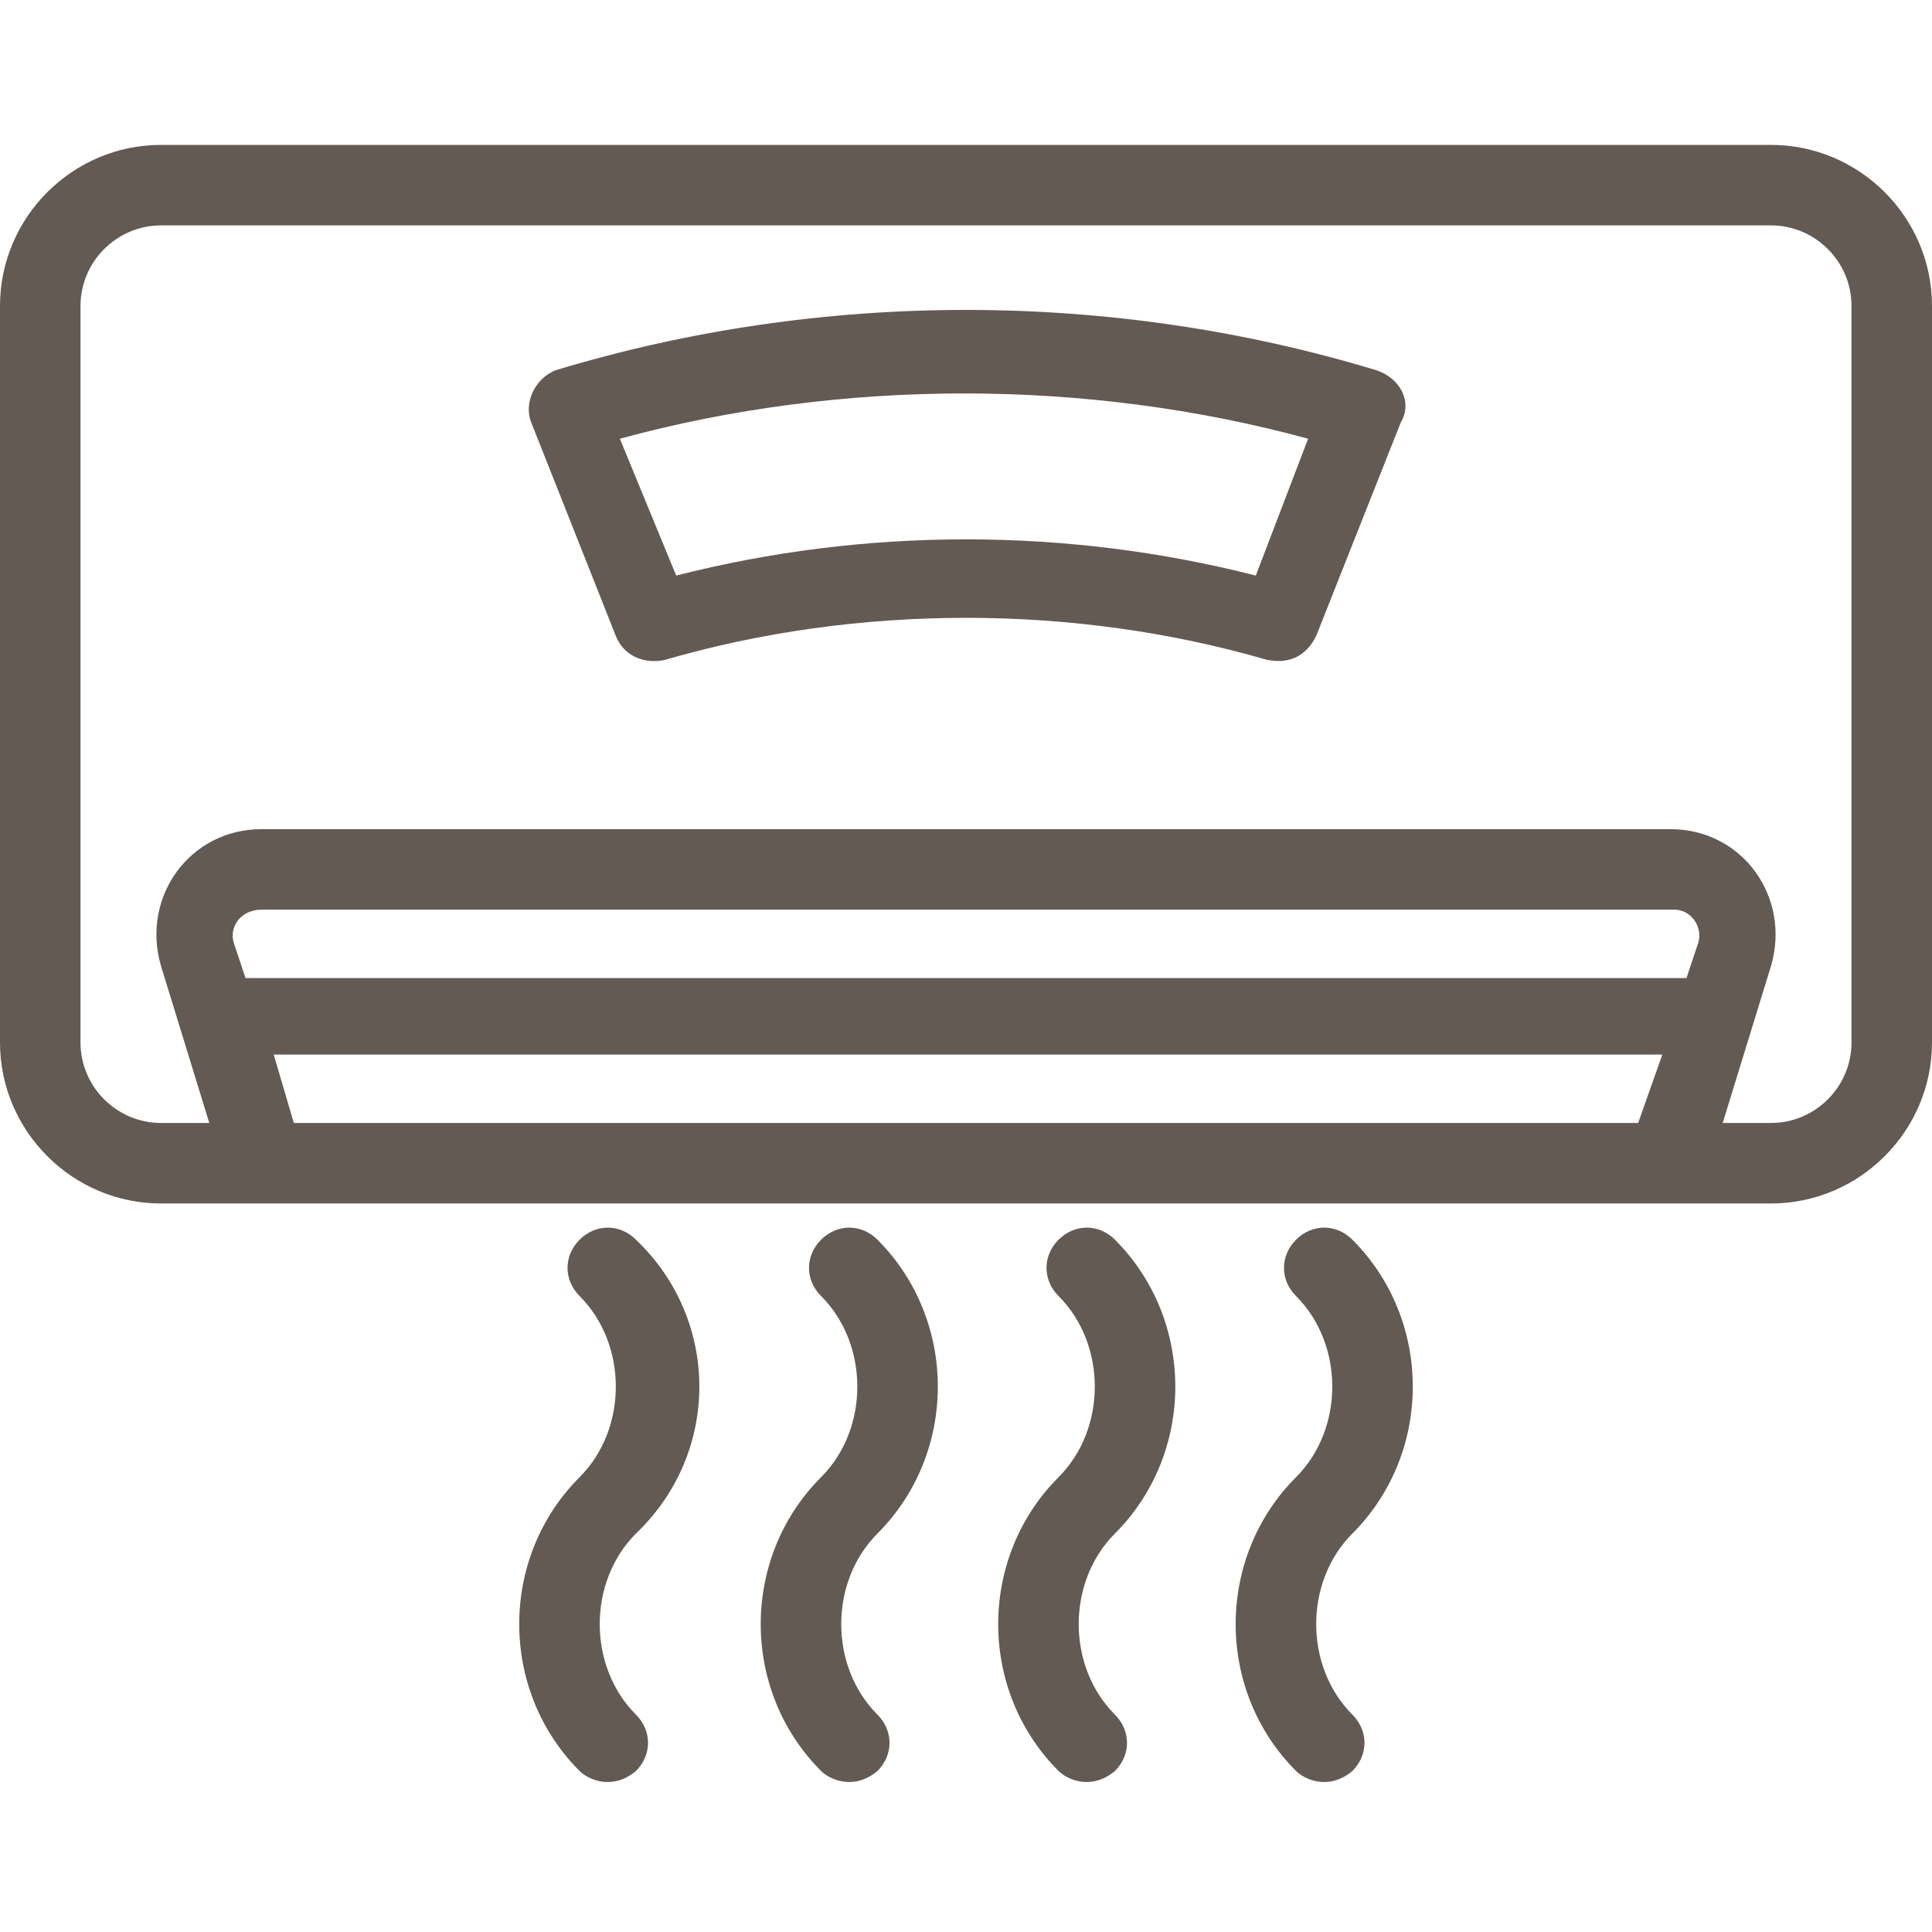
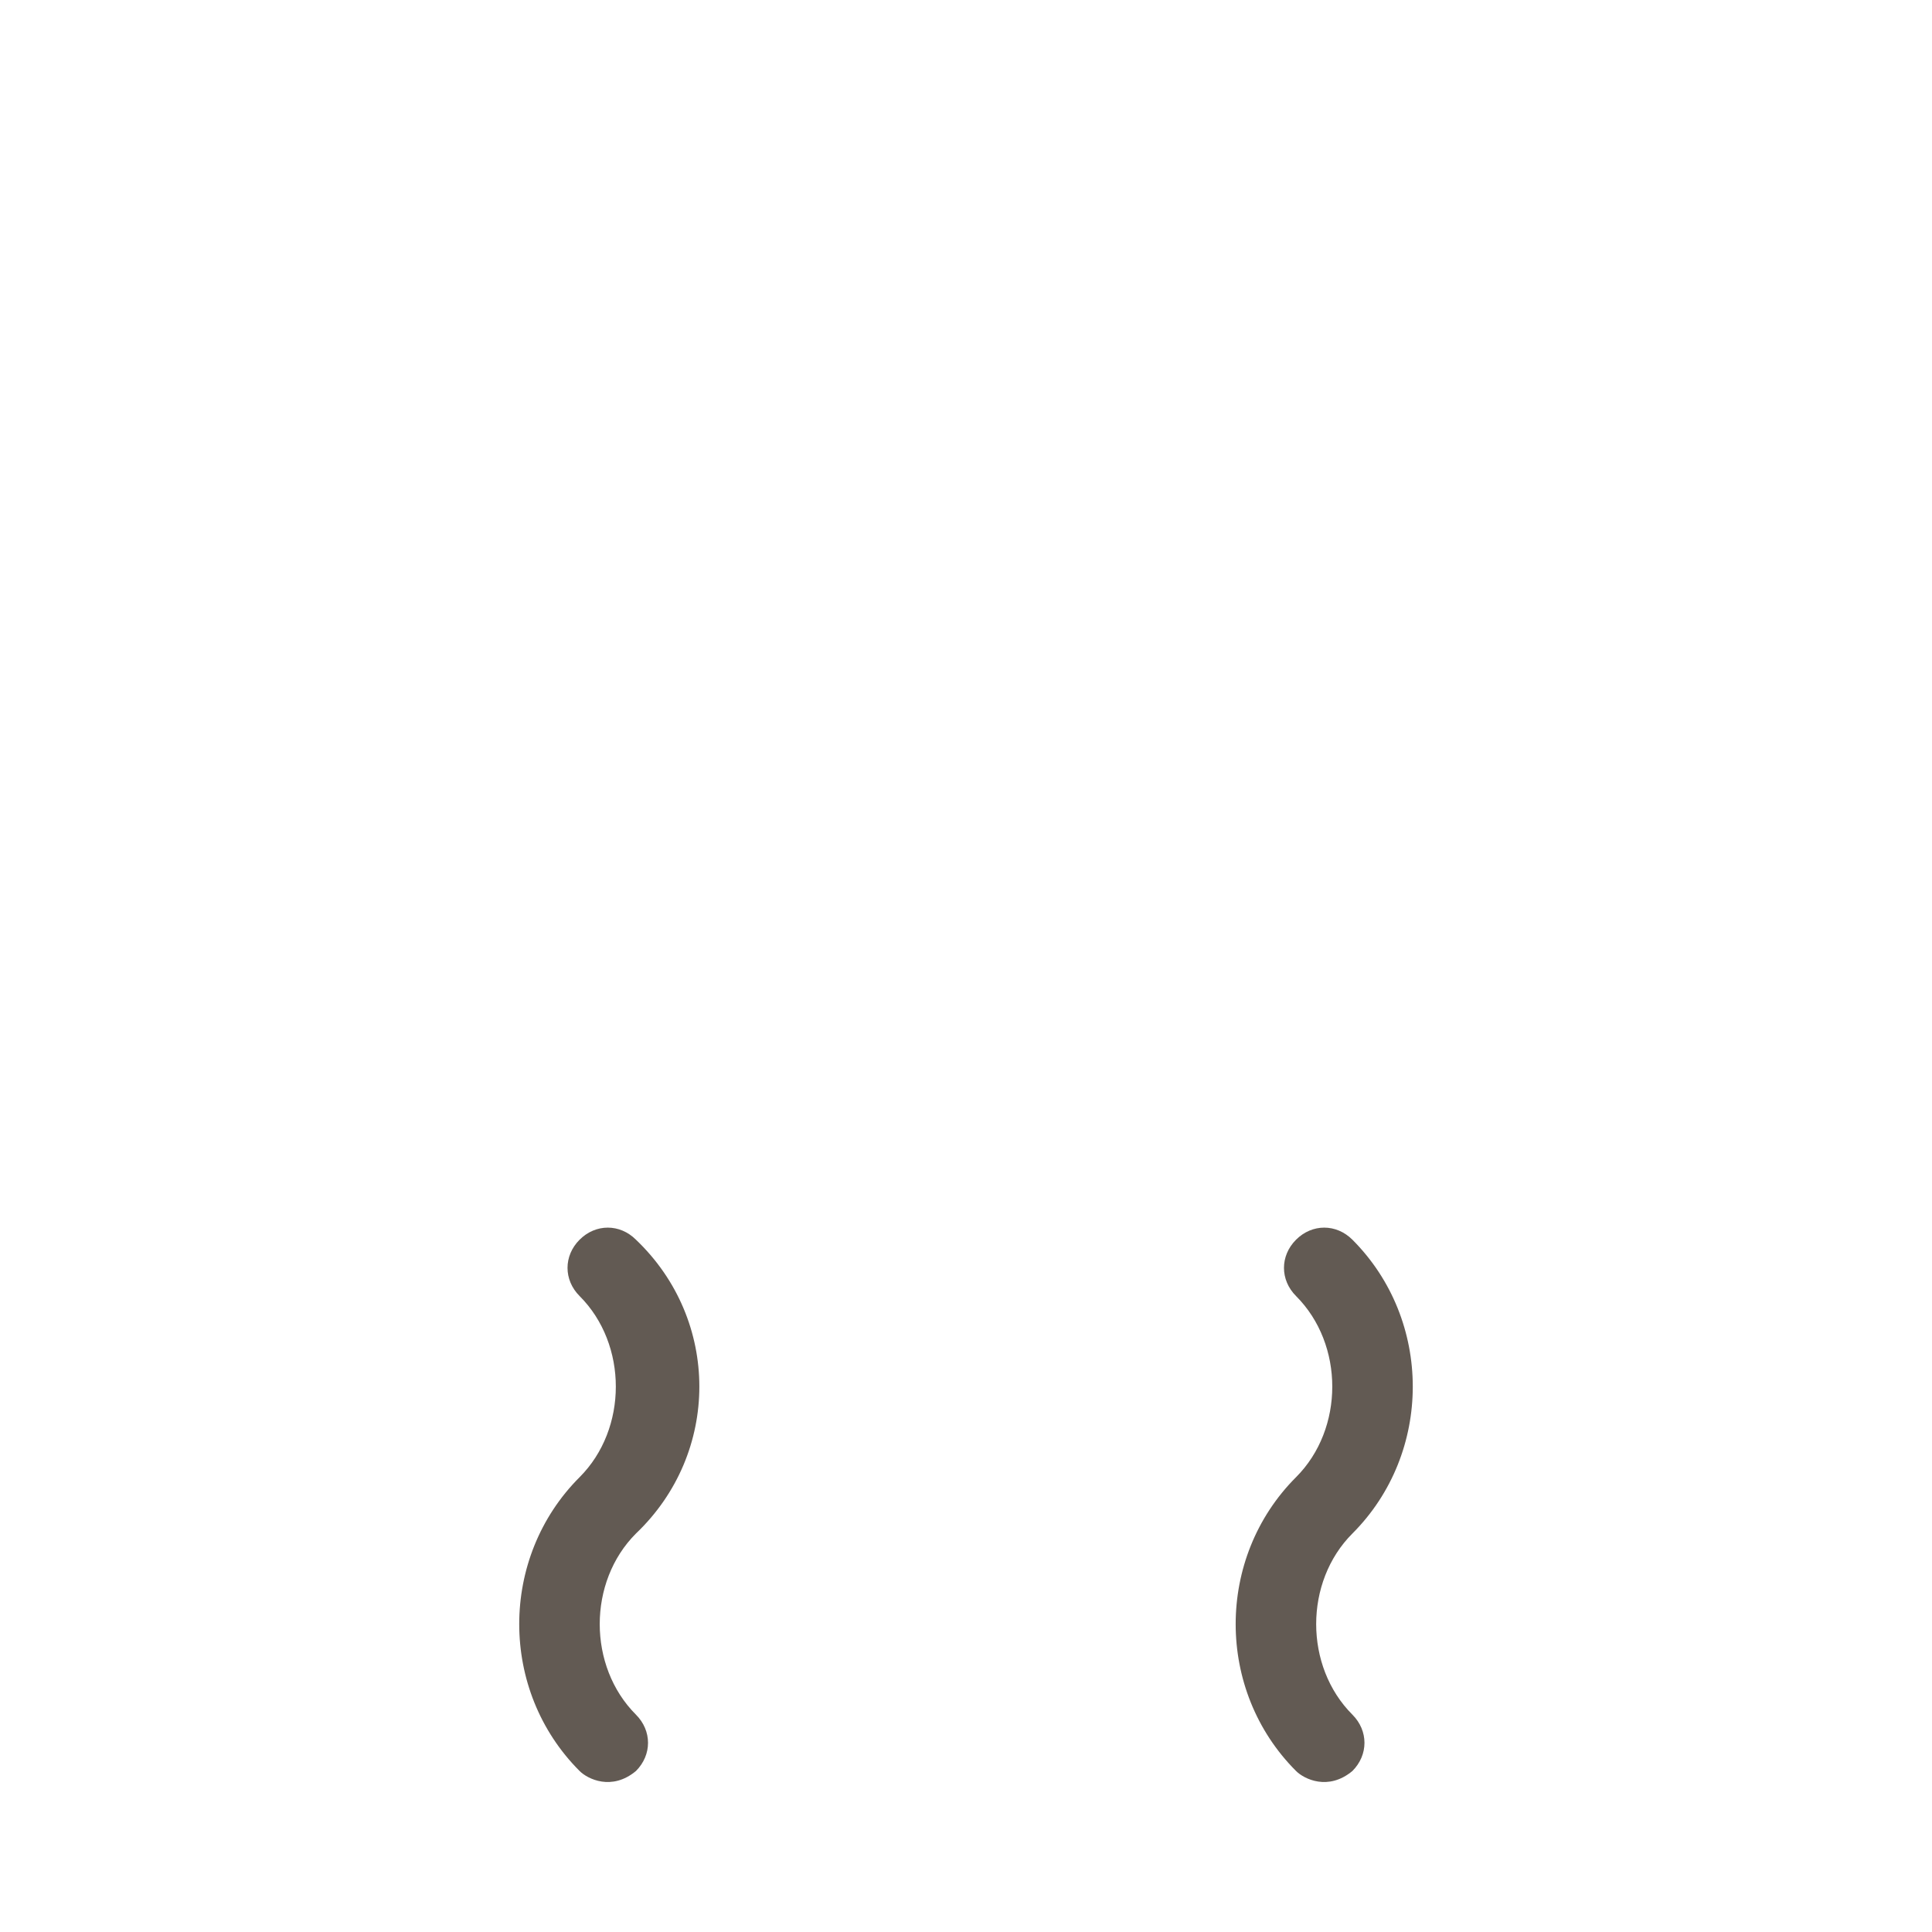
<svg xmlns="http://www.w3.org/2000/svg" width="1200pt" height="1200pt" version="1.1" viewBox="0 0 1200 1200">
  <g fill="#625a53">
-     <path d="m545 770c-10-10-25-10-35 0s-10 25 0 35c30 30 30 82.5 0 112.5-50 50-50 132.5 0 182.5 5 5 20 12.5 35 0 10-10 10-25 0-35-30-30-30-82.5 0-112.5 50-50 50-132.5 0-182.5z" />
    <path d="m395 770c-10-10-25-10-35 0s-10 25 0 35c30 30 30 82.5 0 112.5-50 50-50 132.5 0 182.5 5 5 20 12.5 35 0 10-10 10-25 0-35-30-30-30-82.5 0-112.5 52.5-50 52.5-132.5 0-182.5z" />
-     <path d="m692.5 770c-10-10-25-10-35 0s-10 25 0 35c30 30 30 82.5 0 112.5-50 50-50 132.5 0 182.5 5 5 20 12.5 35 0 10-10 10-25 0-35-30-30-30-82.5 0-112.5 50-50 50-132.5 0-182.5z" />
-     <path d="m1100 90h-1e3c-55 0-100 45-100 100v457.5c0 55 45 100 100 100h1e3c55 0 100-45 100-100v-457.5c0-55-45-100-100-100zm-82.5 607.5h-835l-12.5-42.5h862.5zm37.5-112.5-7.5 22.5h-895l-7.5-22.5c-2.5-10 5-20 17.5-20h877.5c10 0 17.5 10 15 20zm95 62.5c0 27.5-22.5 50-50 50h-30l30-97.5c12.5-42.5-17.5-85-62.5-85h-875c-45 0-75 42.5-62.5 85l30 97.5h-30c-27.5 0-50-22.5-50-50v-457.5c0-27.5 22.5-50 50-50h1e3c27.5 0 50 22.5 50 50z" />
-     <path d="m855 230c-165-50-345-50-510 0-12.5 5-20 20-15 32.5l52.5 132.5c5 12.5 17.5 17.5 30 15 120-35 255-35 375 0 2.5 0 20 5 30-15l52.5-132.5c7.5-12.5 0-27.5-15-32.5zm-75 127.5c-117.5-30-242.5-30-360 0l-35-85c137.5-37.5 290-37.5 427.5 0z" />
    <path d="m840 770c-10-10-25-10-35 0s-10 25 0 35c30 30 30 82.5 0 112.5-50 50-50 132.5 0 182.5 5 5 20 12.5 35 0 10-10 10-25 0-35-30-30-30-82.5 0-112.5 50-50 50-132.5 0-182.5z" />
  </g>
</svg>